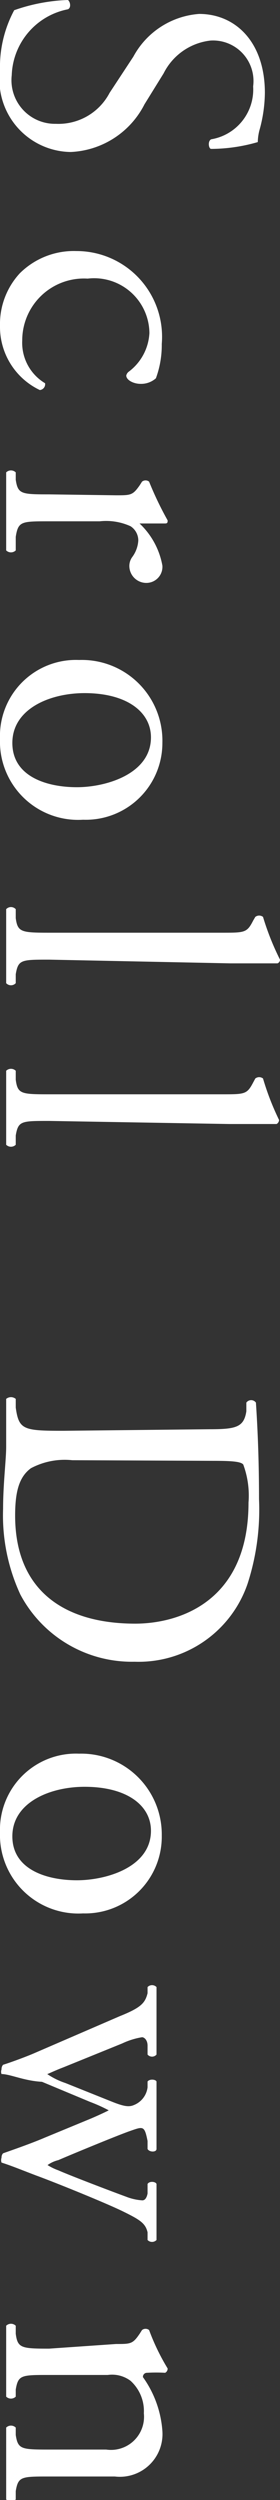
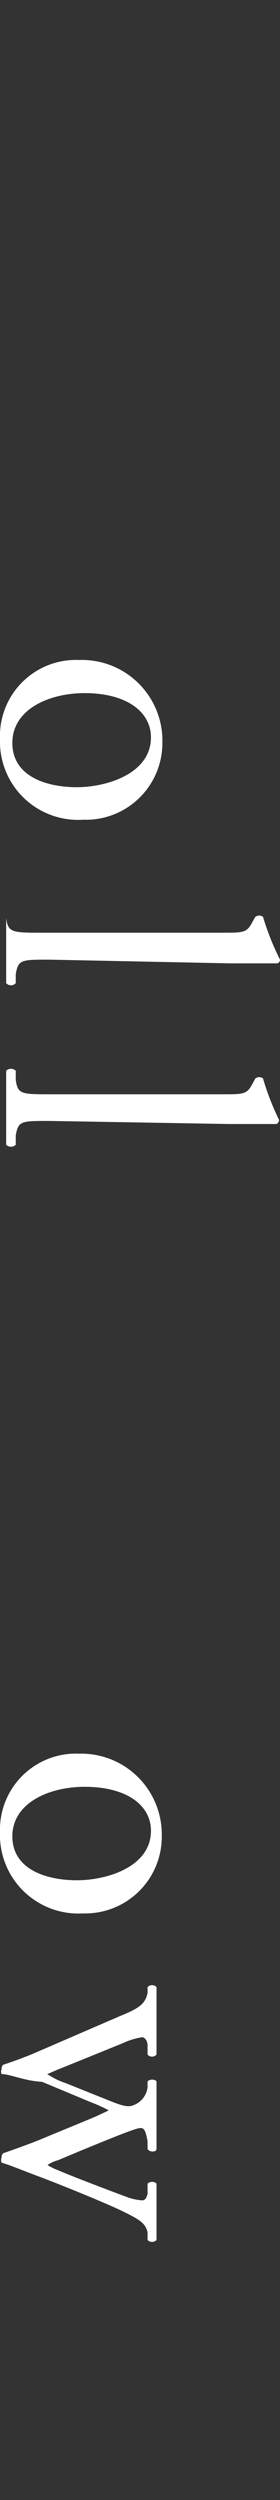
<svg xmlns="http://www.w3.org/2000/svg" viewBox="0 0 9.07 80.76">
  <rect x="0" y="0" width="9.07" height="80.76" fill="#333333" stroke="none" />
  <defs>
    <style>.cls-1{fill:#fff;}</style>
  </defs>
  <g id="レイヤー_2" data-name="レイヤー 2">
    <g id="_940" data-name="940">
-       <path class="cls-1" d="M0,2.27A3.88,3.88,0,0,1,.46.33,5.83,5.83,0,0,1,2.2,0c.08.06.11.25,0,.3A2.25,2.25,0,0,0,.38,2.43,1.41,1.41,0,0,0,1.81,4,1.87,1.87,0,0,0,3.55,3l.77-1.17A2.64,2.64,0,0,1,6.45.45C7.63.45,8.58,1.36,8.58,3a4.63,4.63,0,0,1-.16,1.15,1.64,1.64,0,0,0-.07.44,5.49,5.49,0,0,1-1.51.22c-.08,0-.12-.25,0-.31A1.63,1.63,0,0,0,8.2,2.79,1.31,1.31,0,0,0,6.82,1.31,1.94,1.94,0,0,0,5.3,2.37l-.62,1A2.82,2.82,0,0,1,2.29,4.91,2.34,2.34,0,0,1,0,2.27Z" />
-       <path class="cls-1" d="M5.05,12.22a.72.72,0,0,1-.5.18c-.22,0-.46-.12-.46-.27A.22.22,0,0,1,4.18,12a1.67,1.67,0,0,0,.66-1.24A1.79,1.79,0,0,0,2.84,9,2,2,0,0,0,.72,11a1.52,1.52,0,0,0,.74,1.38.19.19,0,0,1-.17.22A2.26,2.26,0,0,1,0,10.53a2.42,2.42,0,0,1,.64-1.7,2.48,2.48,0,0,1,1.83-.72,2.77,2.77,0,0,1,2.77,3A3.1,3.1,0,0,1,5.05,12.22Z" />
-       <path class="cls-1" d="M3.76,16c.48,0,.54,0,.77-.33l.07-.11a.18.18,0,0,1,.23,0,10.83,10.83,0,0,0,.6,1.25c0,.06,0,.1-.08.1H4.63c-.06,0-.1,0-.11,0a2.47,2.47,0,0,1,.74,1.36.52.52,0,0,1-.5.56.55.55,0,0,1-.57-.53A.49.49,0,0,1,4.28,18a1,1,0,0,0,.2-.54A.55.55,0,0,0,4.23,17a1.91,1.91,0,0,0-1-.16H1.59c-.9,0-1,0-1.08.5l0,.44a.22.22,0,0,1-.31,0c0-.59,0-.95,0-1.38s0-.82,0-1.14a.22.22,0,0,1,.31,0l0,.24c.07.46.18.47,1.08.47Z" />
      <path class="cls-1" d="M2.69,26.48A2.53,2.53,0,0,1,0,23.87a2.46,2.46,0,0,1,2.56-2.55A2.61,2.61,0,0,1,5.26,24,2.48,2.48,0,0,1,2.69,26.48Zm2.2-2.66c0-.82-.78-1.43-2.15-1.43C1.61,22.39.4,22.9.4,24s1.14,1.43,2.09,1.43S4.89,25,4.89,23.82Z" />
-       <path class="cls-1" d="M1.59,31c-.9,0-1,0-1.08.47l0,.29a.21.21,0,0,1-.31,0c0-.41,0-.77,0-1.2s0-.82,0-1.19a.21.21,0,0,1,.31,0l0,.29c.06.45.18.47,1.08.47H7.2c.73,0,.8,0,1-.39l.07-.12a.2.2,0,0,1,.25,0A8.56,8.56,0,0,0,9.07,31a.13.13,0,0,1-.08.12c-.37,0-1,0-1.53,0Z" />
+       <path class="cls-1" d="M1.59,31c-.9,0-1,0-1.08.47l0,.29a.21.21,0,0,1-.31,0c0-.41,0-.77,0-1.2s0-.82,0-1.19l0,.29c.06.45.18.47,1.08.47H7.2c.73,0,.8,0,1-.39l.07-.12a.2.2,0,0,1,.25,0A8.56,8.56,0,0,0,9.07,31a.13.13,0,0,1-.08.12c-.37,0-1,0-1.53,0Z" />
      <path class="cls-1" d="M1.59,36.21c-.9,0-1,0-1.08.47l0,.3a.22.22,0,0,1-.31,0c0-.41,0-.77,0-1.2s0-.82,0-1.19a.22.22,0,0,1,.31,0l0,.29c.06.46.18.47,1.08.47H7.2c.73,0,.8,0,1-.38l.07-.13a.2.2,0,0,1,.25,0,8.56,8.56,0,0,0,.52,1.34.16.16,0,0,1-.08.13c-.37,0-1,0-1.53,0Z" />
-       <path class="cls-1" d="M6.77,46.17c.87,0,1.13-.06,1.21-.58l0-.28a.19.19,0,0,1,.31,0c.07,1.06.1,2.06.1,3.12a7.75,7.75,0,0,1-.37,2.73,3.73,3.73,0,0,1-3.66,2.52,4.09,4.09,0,0,1-3.7-2.17A6.07,6.07,0,0,1,.1,48.74c0-.8.1-1.59.1-2s0-1,0-1.55a.24.24,0,0,1,.31,0l0,.28c.1.72.25.75,1.55.75Zm-4.43,1A2.33,2.33,0,0,0,1,47.43c-.38.28-.51.75-.51,1.53,0,2.41,1.58,3.49,3.89,3.49,1.36,0,3.67-.66,3.67-3.91a2.89,2.89,0,0,0-.17-1.23c-.08-.1-.39-.12-1-.12Z" />
      <path class="cls-1" d="M2.69,61.81A2.54,2.54,0,0,1,0,59.19a2.46,2.46,0,0,1,2.56-2.54,2.61,2.61,0,0,1,2.68,2.64A2.48,2.48,0,0,1,2.69,61.81Zm2.2-2.67c0-.82-.78-1.42-2.15-1.42-1.13,0-2.34.51-2.34,1.6s1.14,1.42,2.09,1.42S4.89,60.32,4.89,59.14Z" />
      <path class="cls-1" d="M3.88,65.13c.7-.28.82-.43.9-.74l0-.2a.2.2,0,0,1,.29,0c0,.38,0,.73,0,1.1s0,.75,0,1.08a.19.19,0,0,1-.29,0l0-.29c0-.17-.1-.27-.18-.27a2.4,2.4,0,0,0-.64.2l-1.9.77c-.29.11-.51.22-.53.22a2.37,2.37,0,0,0,.59.29l1.5.6c.4.16.56.18.72.11a.71.71,0,0,0,.44-.57l0-.19c.07-.09.26-.07.29,0,0,.31,0,.71,0,1s0,.76,0,1.18c0,.11-.23.11-.29,0l0-.26c-.1-.5-.14-.47-.57-.32s-2,.8-2.32.94a1,1,0,0,0-.35.16,1.78,1.78,0,0,0,.35.17c.36.16,1.67.66,2.19.85a1.75,1.75,0,0,0,.53.12c.08,0,.14-.07.17-.22l0-.31c.06-.1.26-.08.29,0,0,.36,0,.67,0,1s0,.53,0,.81a.2.2,0,0,1-.29,0l0-.25c-.07-.29-.24-.4-.79-.67s-2.18-.93-2.81-1.16c-.45-.17-.81-.32-1.13-.42a.24.24,0,0,1,0-.16.19.19,0,0,1,.05-.14c.22-.08.87-.3,1.36-.51l1.43-.59c.22-.09.63-.28.63-.29a5.09,5.09,0,0,0-.6-.27l-1.56-.65C.78,67.22.33,67,.05,67a.2.2,0,0,1,0-.15.21.21,0,0,1,.05-.15c.26-.08.77-.27,1-.37Z" />
-       <path class="cls-1" d="M3.76,75.72c.48,0,.54,0,.77-.34l.07-.11a.18.18,0,0,1,.23,0,7.09,7.09,0,0,0,.6,1.24.15.15,0,0,1-.08.14,5.2,5.2,0,0,0-.59,0,.13.13,0,0,0-.13.14,3.4,3.4,0,0,1,.63,1.74A1.38,1.38,0,0,1,3.72,80H1.59c-.9,0-1,0-1.08.47l0,.27a.22.22,0,0,1-.31,0c0-.37,0-.73,0-1.17s0-.82,0-1.15a.22.22,0,0,1,.31,0l0,.24c.07.46.18.47,1.08.47H3.44a1.07,1.07,0,0,0,1.22-1.17,1.32,1.32,0,0,0-.43-1.05,1,1,0,0,0-.74-.19H1.59c-.9,0-1,0-1.08.47l0,.23a.22.22,0,0,1-.31,0c0-.33,0-.69,0-1.13s0-.81,0-1.16a.22.22,0,0,1,.31,0l0,.26c.06.46.18.48,1.08.48Z" />
    </g>
  </g>
</svg>